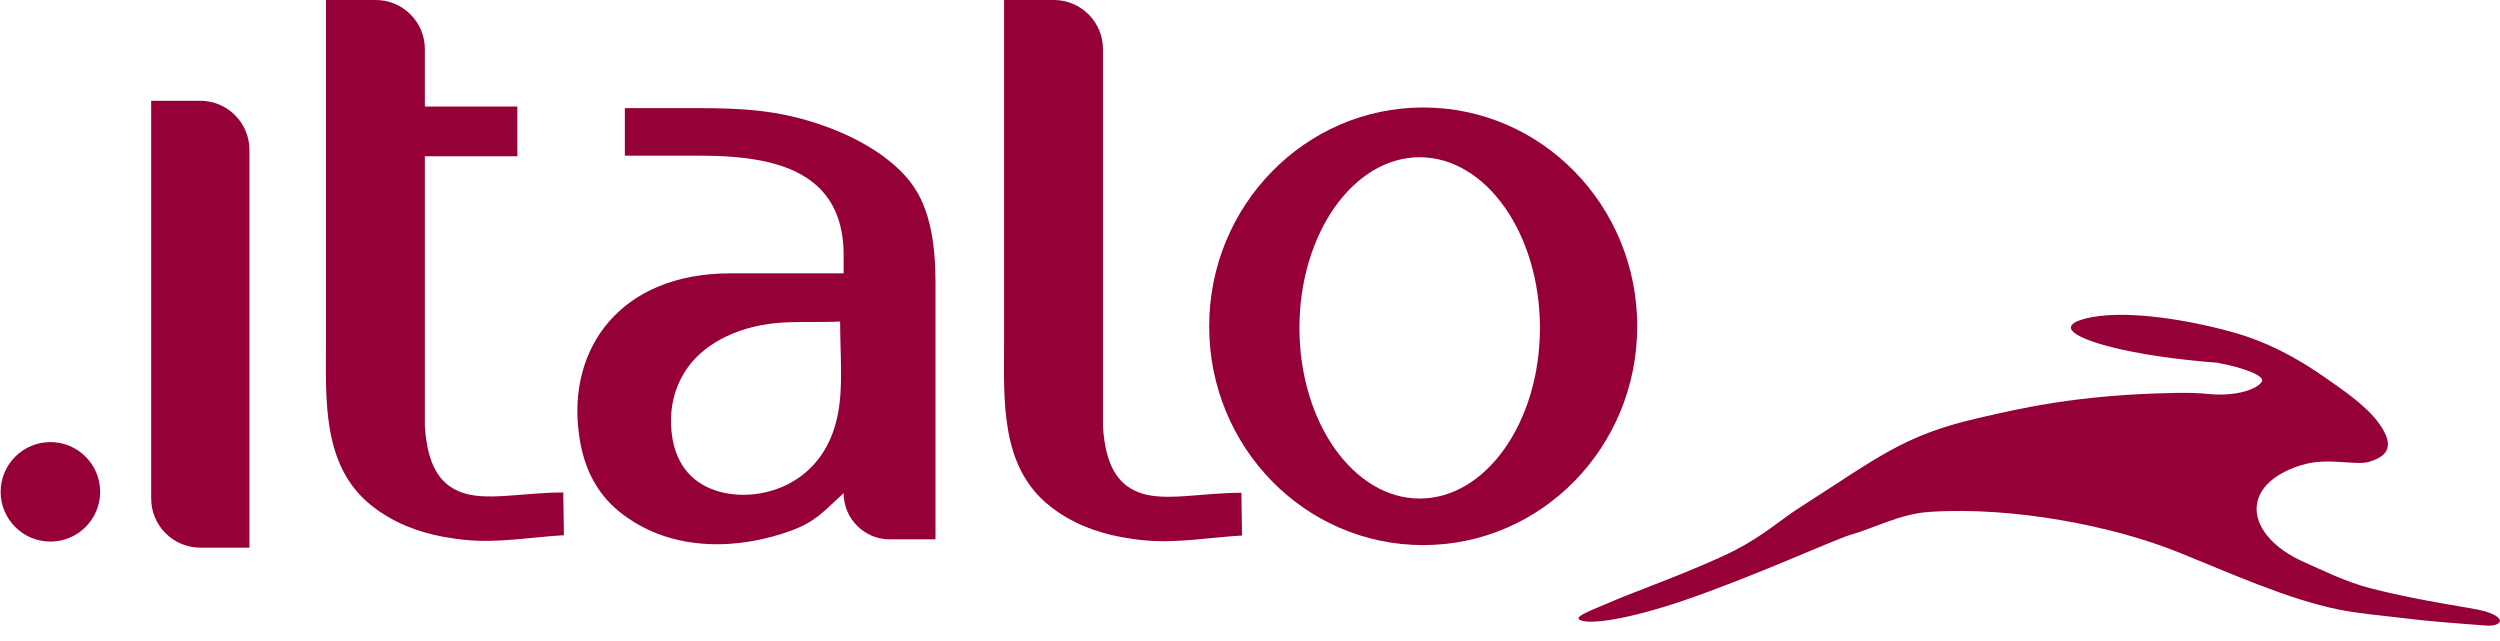
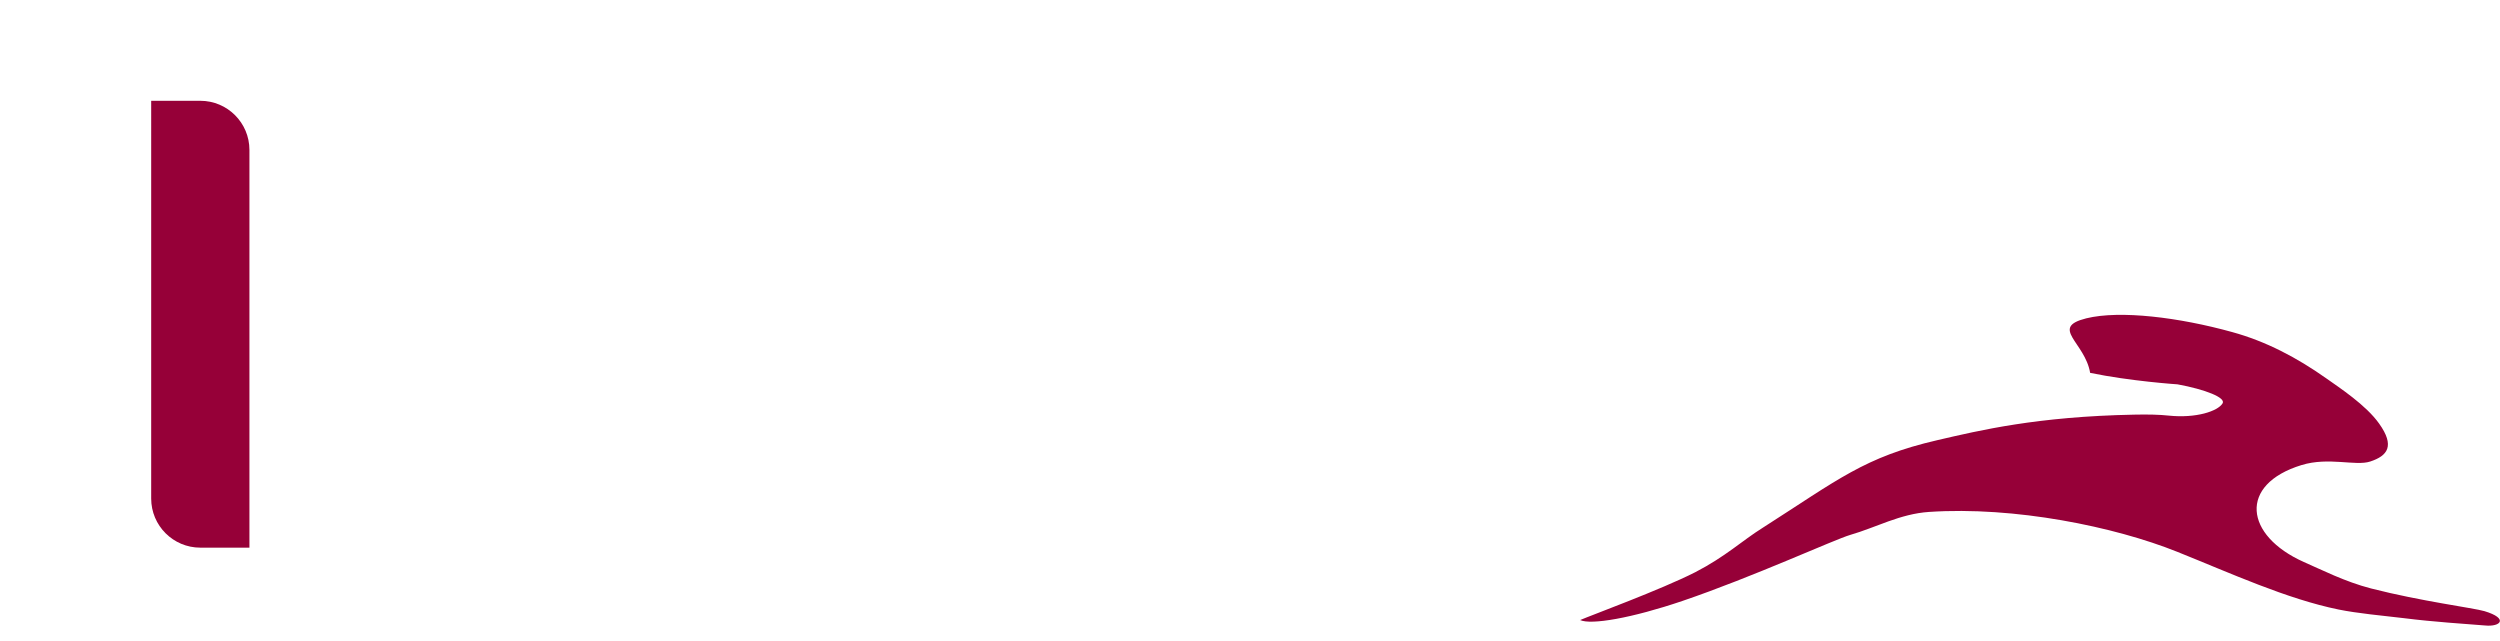
<svg xmlns="http://www.w3.org/2000/svg" version="1.1" id="Livello_1" x="0px" y="0px" viewBox="0 0 783.8 201" style="enable-background:new 0 0 783.8 201;" xml:space="preserve">
  <style type="text/css">
	.st0{fill-rule:evenodd;clip-rule:evenodd;fill:#960038;}
</style>
  <g>
-     <path class="st0" d="M654.1,99.8c10.6-2.6,29.1-0.3,45.7,4.3c10.6,2.9,20.3,8,29.5,14.5c4.1,2.9,12.5,8.4,16.6,14.2   c5,7,2.7,10.1-2.8,11.9c-4.6,1.5-13-1.5-21.5,1.1c-19.9,6.1-17.9,22.1,0.7,30.4c5.3,2.3,12.9,6.2,21.1,8.3   c15.6,4,32.1,6.1,35.5,7.1c7.7,2.3,5.1,5,0.2,4.5c-6.1-0.5-16-1.1-25.5-2.3c-6.8-0.8-14.5-1.5-20.4-2.7   c-16.2-3.3-33.9-11.4-50.6-18.1c-19.7-7.9-51-14.3-77.8-12.5c-9.1,0.6-16.7,4.9-24.7,7.2c-5.1,1.5-30.3,13.1-52.6,20.7   c-15.9,5.4-28.7,7.6-32.1,6c-2.4-1.1,4-3.2,12.3-6.8c3.2-1.4,25.3-9.5,36.1-15c9.5-4.9,14.7-9.9,21.1-13.9   c23.8-15.2,31.9-22.2,54.8-27.5c13.4-3.1,31.2-7.4,61.7-8c4.3-0.1,8.1,0,10.8,0.3c8.7,0.9,15.4-1.4,16.9-3.8   c1.2-1.8-5.4-4.4-14.1-6c-0.1,0-14.9-1-27.4-3.6C653.7,107.3,642.5,102.7,654.1,99.8L654.1,99.8z" />
+     <path class="st0" d="M654.1,99.8c10.6-2.6,29.1-0.3,45.7,4.3c10.6,2.9,20.3,8,29.5,14.5c4.1,2.9,12.5,8.4,16.6,14.2   c5,7,2.7,10.1-2.8,11.9c-4.6,1.5-13-1.5-21.5,1.1c-19.9,6.1-17.9,22.1,0.7,30.4c5.3,2.3,12.9,6.2,21.1,8.3   c15.6,4,32.1,6.1,35.5,7.1c7.7,2.3,5.1,5,0.2,4.5c-6.1-0.5-16-1.1-25.5-2.3c-6.8-0.8-14.5-1.5-20.4-2.7   c-16.2-3.3-33.9-11.4-50.6-18.1c-19.7-7.9-51-14.3-77.8-12.5c-9.1,0.6-16.7,4.9-24.7,7.2c-5.1,1.5-30.3,13.1-52.6,20.7   c-15.9,5.4-28.7,7.6-32.1,6c3.2-1.4,25.3-9.5,36.1-15c9.5-4.9,14.7-9.9,21.1-13.9   c23.8-15.2,31.9-22.2,54.8-27.5c13.4-3.1,31.2-7.4,61.7-8c4.3-0.1,8.1,0,10.8,0.3c8.7,0.9,15.4-1.4,16.9-3.8   c1.2-1.8-5.4-4.4-14.1-6c-0.1,0-14.9-1-27.4-3.6C653.7,107.3,642.5,102.7,654.1,99.8L654.1,99.8z" />
    <path class="st0" d="M47.4,31.6h15.4c8.5,0,15.4,6.9,15.4,15.4v124.7H62.8c-8.5,0-15.4-6.9-15.4-15.4V31.6L47.4,31.6z" />
-     <path class="st0" d="M15.8,138.6c8.6,0,15.6,7,15.6,15.6c0,8.6-7,15.6-15.6,15.6c-8.6,0-15.6-7-15.6-15.6   C0.2,145.6,7.2,138.6,15.8,138.6L15.8,138.6z" />
-     <path class="st0" d="M102.4,0h15.4c8.5,0,15.4,6.9,15.4,15.4v18h29v15.6h-29v84.7c0.8,12.2,4.7,17.9,10.8,20.4   c7.9,3.3,19.4,0.3,32.6,0.3l0.2,13.4c-9.5,0.5-20.5,2.5-30.6,1.5c-2.4-0.2-4.8-0.6-7.2-1c-8-1.5-15.7-4.4-22.4-9.7   c-15.8-12.4-14.4-33.6-14.4-51.4V0L102.4,0z" />
-     <path class="st0" d="M293.3,89.1v80h-14.4c-7.9,0-14.4-6.5-14.4-14.4v-0.1c-6.2,5.7-8.9,9-16.3,11.7c-16.2,6-37,7-52.9-5   c-6.8-5.1-12.2-12.8-13.8-25.3c-3.6-26.6,12.8-50.3,47.5-50.3h35.5V80c0-10.9-3.7-18.1-9.6-22.8c-8.8-7-22.4-8.4-36-8.4h-23V33.9   h22.5c13.9,0,25.6,0.5,39.5,5.4c10.9,3.8,21.2,9.8,27.3,17.5C292.2,65.5,293.3,78.4,293.3,89.1L293.3,89.1z M263.4,100.8   c0,10.4,1,20.2-0.7,29c-4.2,21.8-23.3,27.4-35.7,24.7c-7.8-1.7-14.2-6.6-16.1-16.6c-1.3-7.3-0.4-15.6,4.8-22.8   c5.7-7.9,16.7-13.3,30.1-14C251.8,100.8,258,101.1,263.4,100.8L263.4,100.8z" />
-     <path class="st0" d="M315,0h15.4c8.5,0,15.4,6.9,15.4,15.4v118.4c0.8,12.2,4.7,17.9,10.8,20.4c7.9,3.3,19.4,0.3,32.6,0.3l0.2,13.4   c-9.5,0.5-20.5,2.5-30.6,1.5c-2.4-0.2-4.8-0.6-7.2-1c-8-1.5-15.7-4.4-22.4-9.7c-15.8-12.4-14.4-33.6-14.4-51.4V0L315,0z" />
-     <path class="st0" d="M446.2,33.7c37.1,0,67.1,30.7,67.1,68.6c0,37.9-30,68.6-67.1,68.6c-37.1,0-67.1-30.7-67.1-68.6   C379.1,64.4,409.2,33.7,446.2,33.7L446.2,33.7z M445.1,49.3c20.8,0,37.7,24,37.7,53.5s-16.9,53.5-37.7,53.5   c-20.8,0-37.7-24-37.7-53.5S424.3,49.3,445.1,49.3L445.1,49.3z" />
  </g>
</svg>